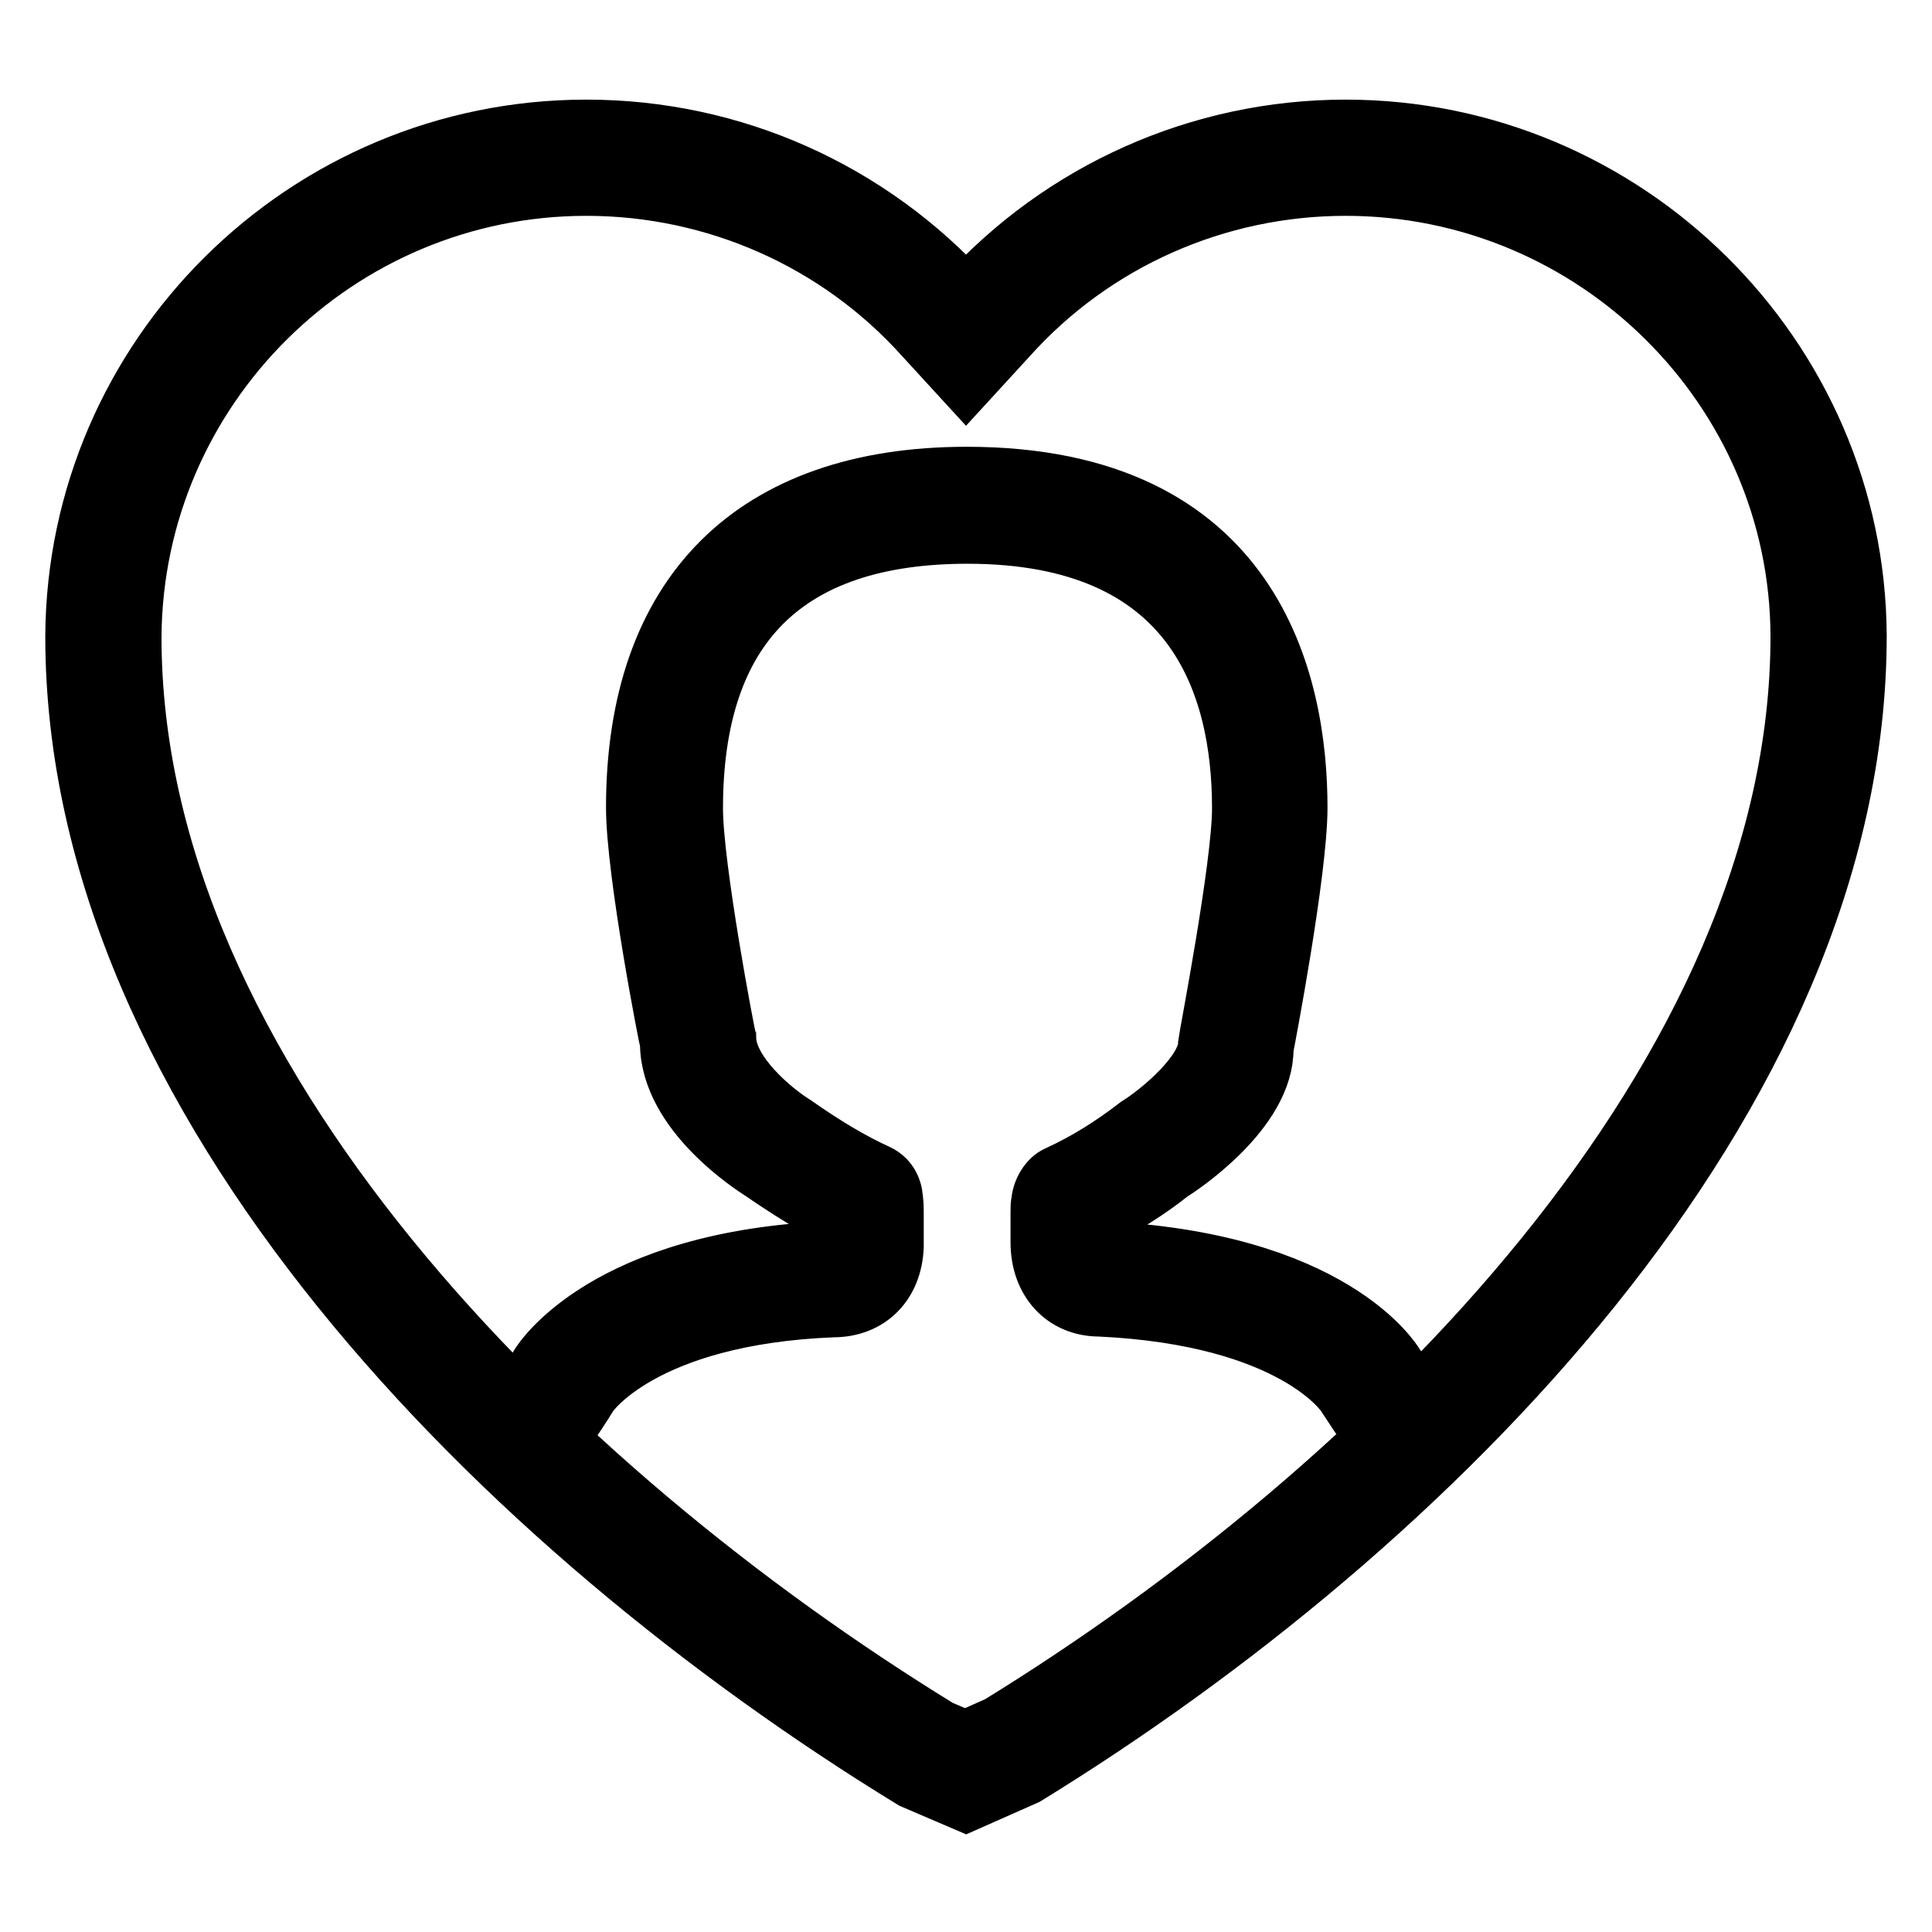
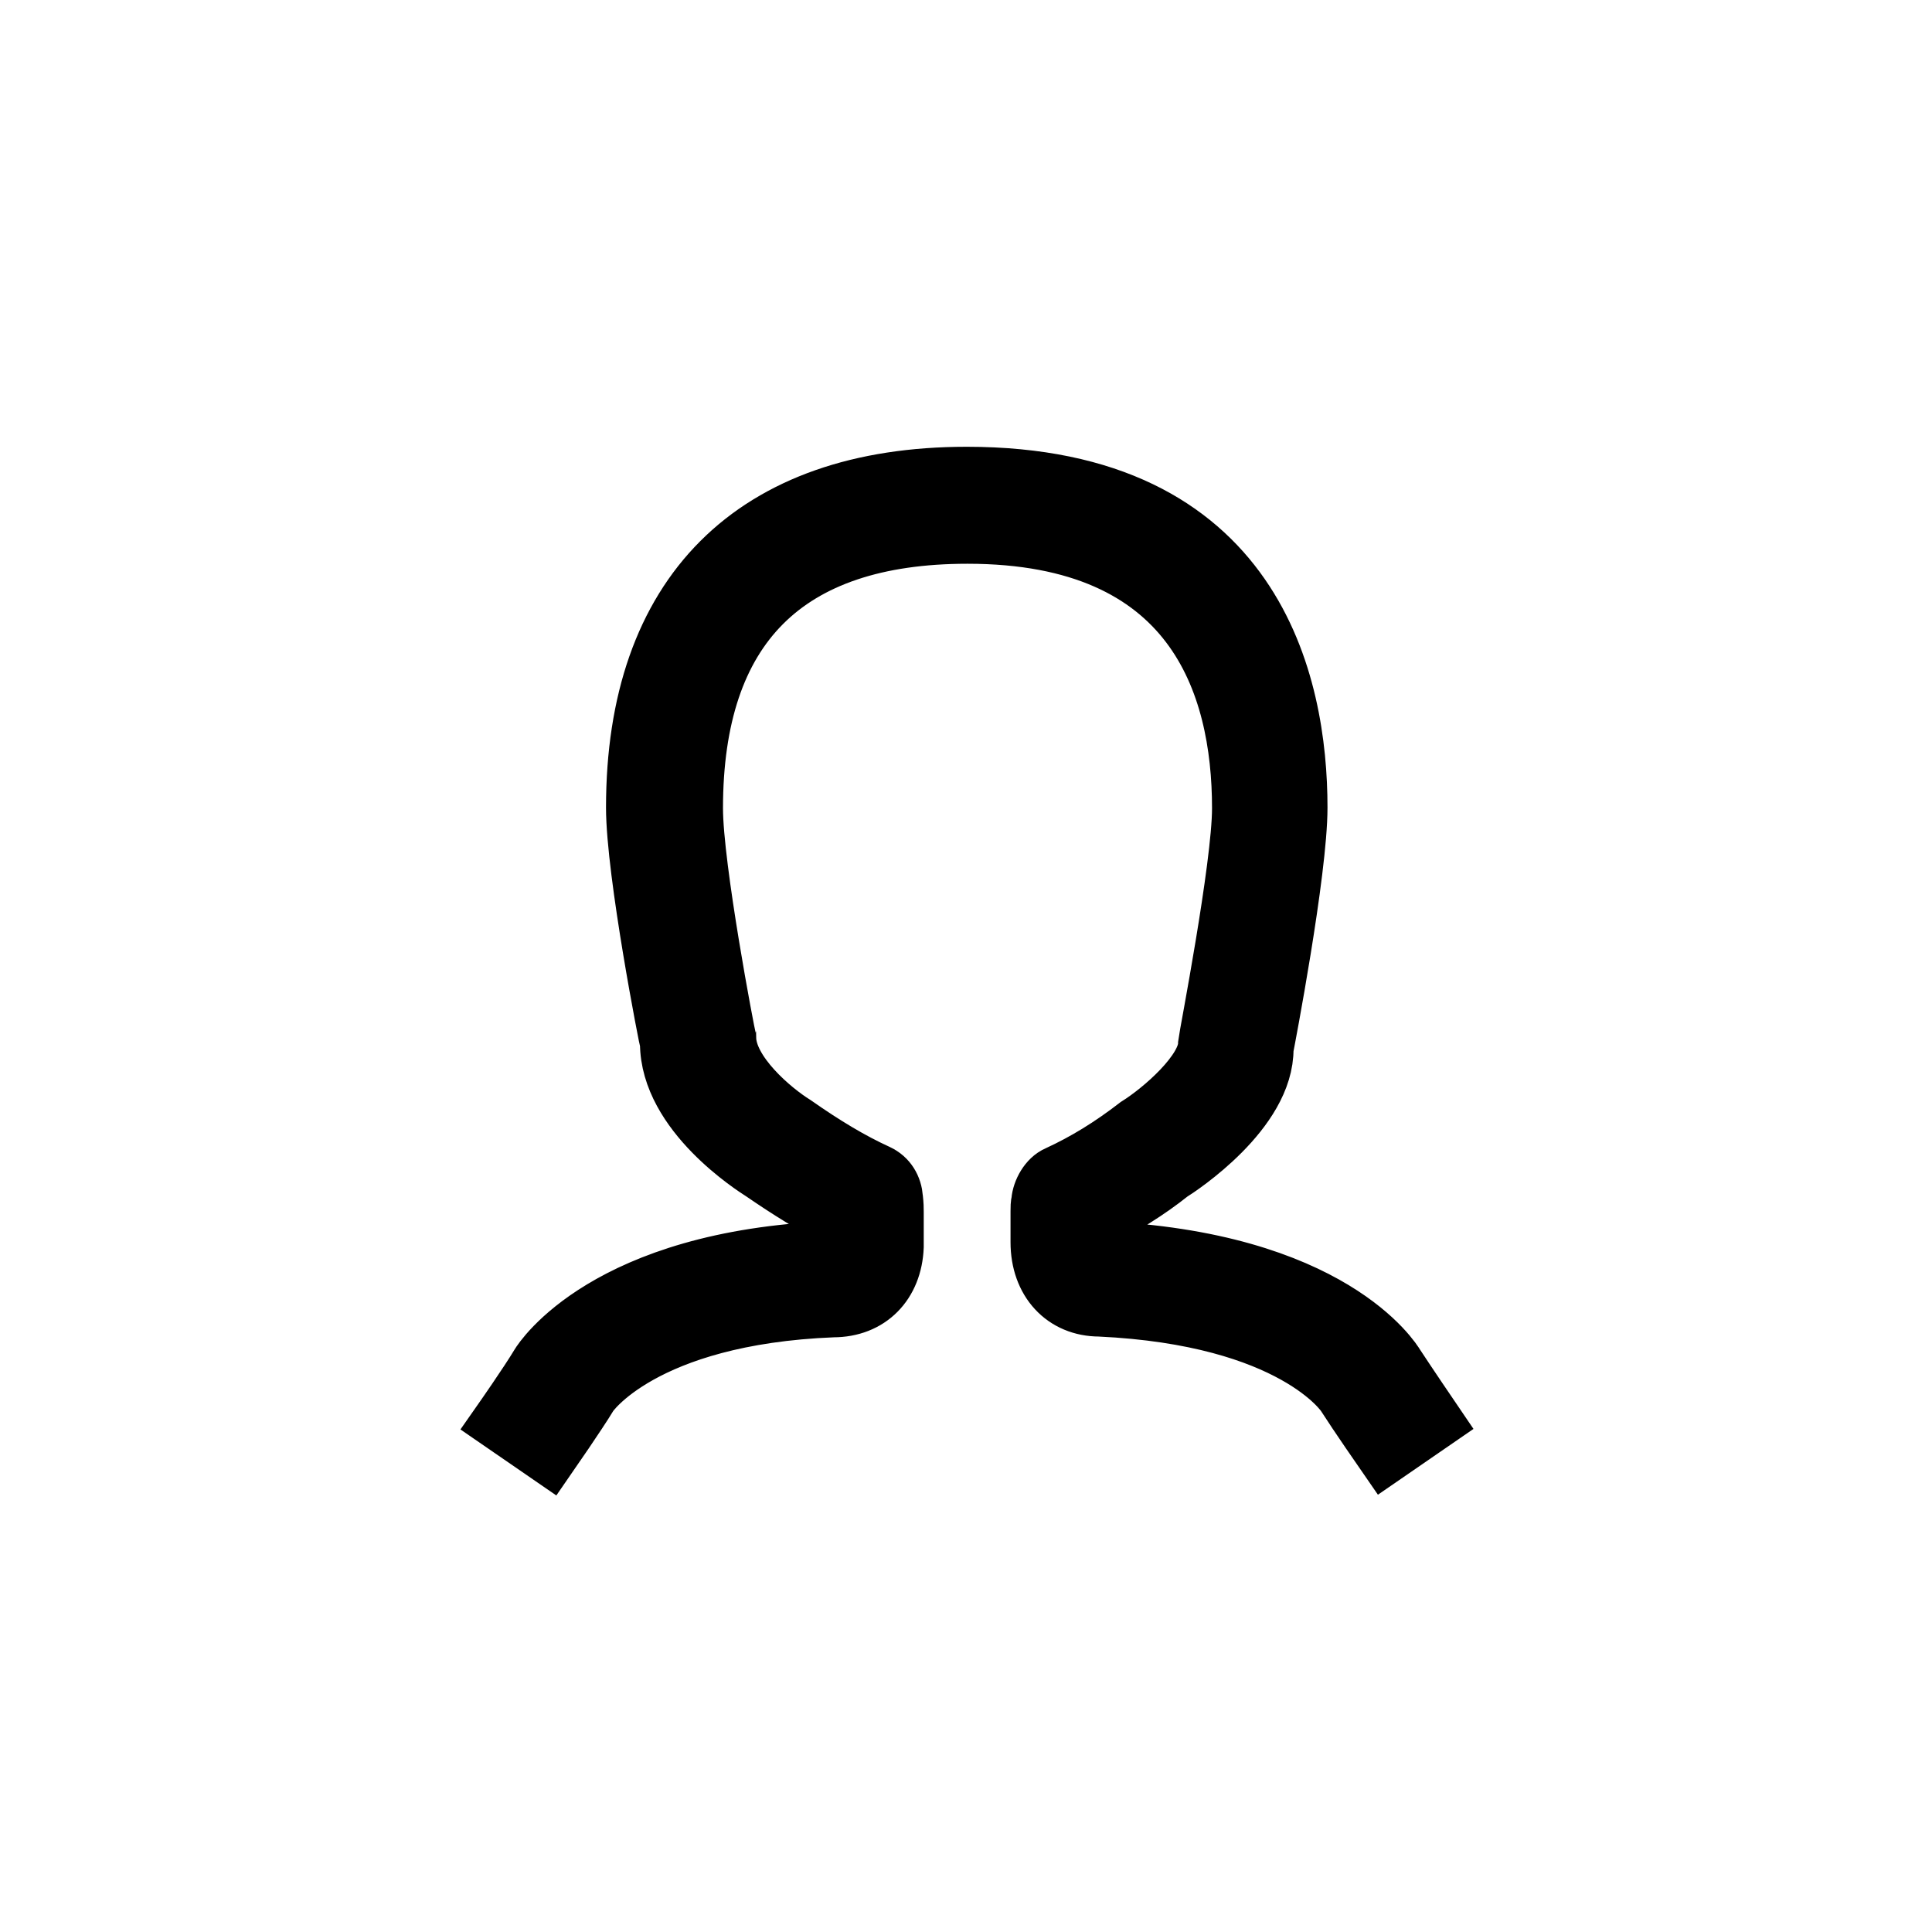
<svg xmlns="http://www.w3.org/2000/svg" version="1.1" x="0px" y="0px" viewBox="0 0 256 256" enable-background="new 0 0 256 256" xml:space="preserve">
  <g>
    <g>
-       <path stroke-width="8" fill-opacity="0" stroke="#000000" d="M178.3,24.6c33.1,0,60.2,26.8,60.3,59.7c0,58.3-54.8,112.8-106.2,144.4l-4.5,2l-3.5-1.5c-51.8-31.8-107-86.5-107-144.8c0.2-33,27.2-59.8,60.3-59.8c17.1,0,33.4,7.2,44.8,19.9l5.5,6l5.5-6C144.9,31.8,161.2,24.6,178.3,24.6 M178.3,17.2c-19.3,0-37.5,8.2-50.3,22.3c-12.8-14.1-30.9-22.3-50.3-22.3c-37.2,0-67.5,30.1-67.7,67.1c0,61.5,56.9,118.3,111,151.4l7,3l7.9-3.5c53.2-32.7,110.1-89.4,110.1-151C245.8,47.3,215.4,17.2,178.3,17.2L178.3,17.2z" />
      <path stroke-width="8" fill-opacity="0" stroke="#000000" d="M183.6,192.5c0,0-3.6-5.2-5.2-7.7c-0.1-0.2-6.9-10.5-32.7-11.7l0,0c-4.6,0-7.8-3.4-7.8-8.5v-4.1c0-0.5,0-0.9,0.1-1.3c0.1-1.3,1-2.9,2.2-3.4c3.7-1.7,7.1-3.8,10.6-6.5c3.2-2,9.3-7.2,9.3-11c0.1-0.9,4.5-23.5,4.5-31.2c0-16.6-6.3-36.4-36.4-36.4c-24.2,0-36.4,12.3-36.4,36.4c0,7.9,4.3,30.3,4.4,30.5c0.1,4.7,6.1,9.7,9,11.5c4,2.8,7.5,4.9,11,6.5c1.3,0.6,2,1.8,2.1,3.2c0.1,0.9,0.1,1.3,0.1,1.8l0,4.1c0,0.2,0,0.3,0,0.5c-0.2,4.8-3.3,8-8,8c-25.4,1-32.5,11.5-32.5,11.6c-1.6,2.6-5.2,7.8-5.2,7.8l-6.1-4.2c0,0,3.5-5,5-7.5c0.3-0.5,8.8-13.9,38.7-15.1c0.6,0,0.7-0.3,0.7-1.1c0-0.1,0-0.3,0-0.4l0-3.1c-3.2-1.6-6.4-3.6-9.9-6c-1.1-0.7-12.3-7.8-12.3-17c-0.1-0.2-4.5-22.6-4.5-31.2c0-28.2,15.6-43.8,43.8-43.8c38.1,0,43.8,27.5,43.8,43.8c0,8.5-4.3,30.9-4.5,31.9c0.1,8.2-11.1,15.6-12.4,16.4c-3,2.4-6.3,4.4-9.7,6.2v3.2c0,0.8,0.2,1.1,0.2,1.1c30.9,1.3,39,14.7,39.3,15.2c1.5,2.3,4.9,7.3,4.9,7.3L183.6,192.5z" />
    </g>
  </g>
</svg>